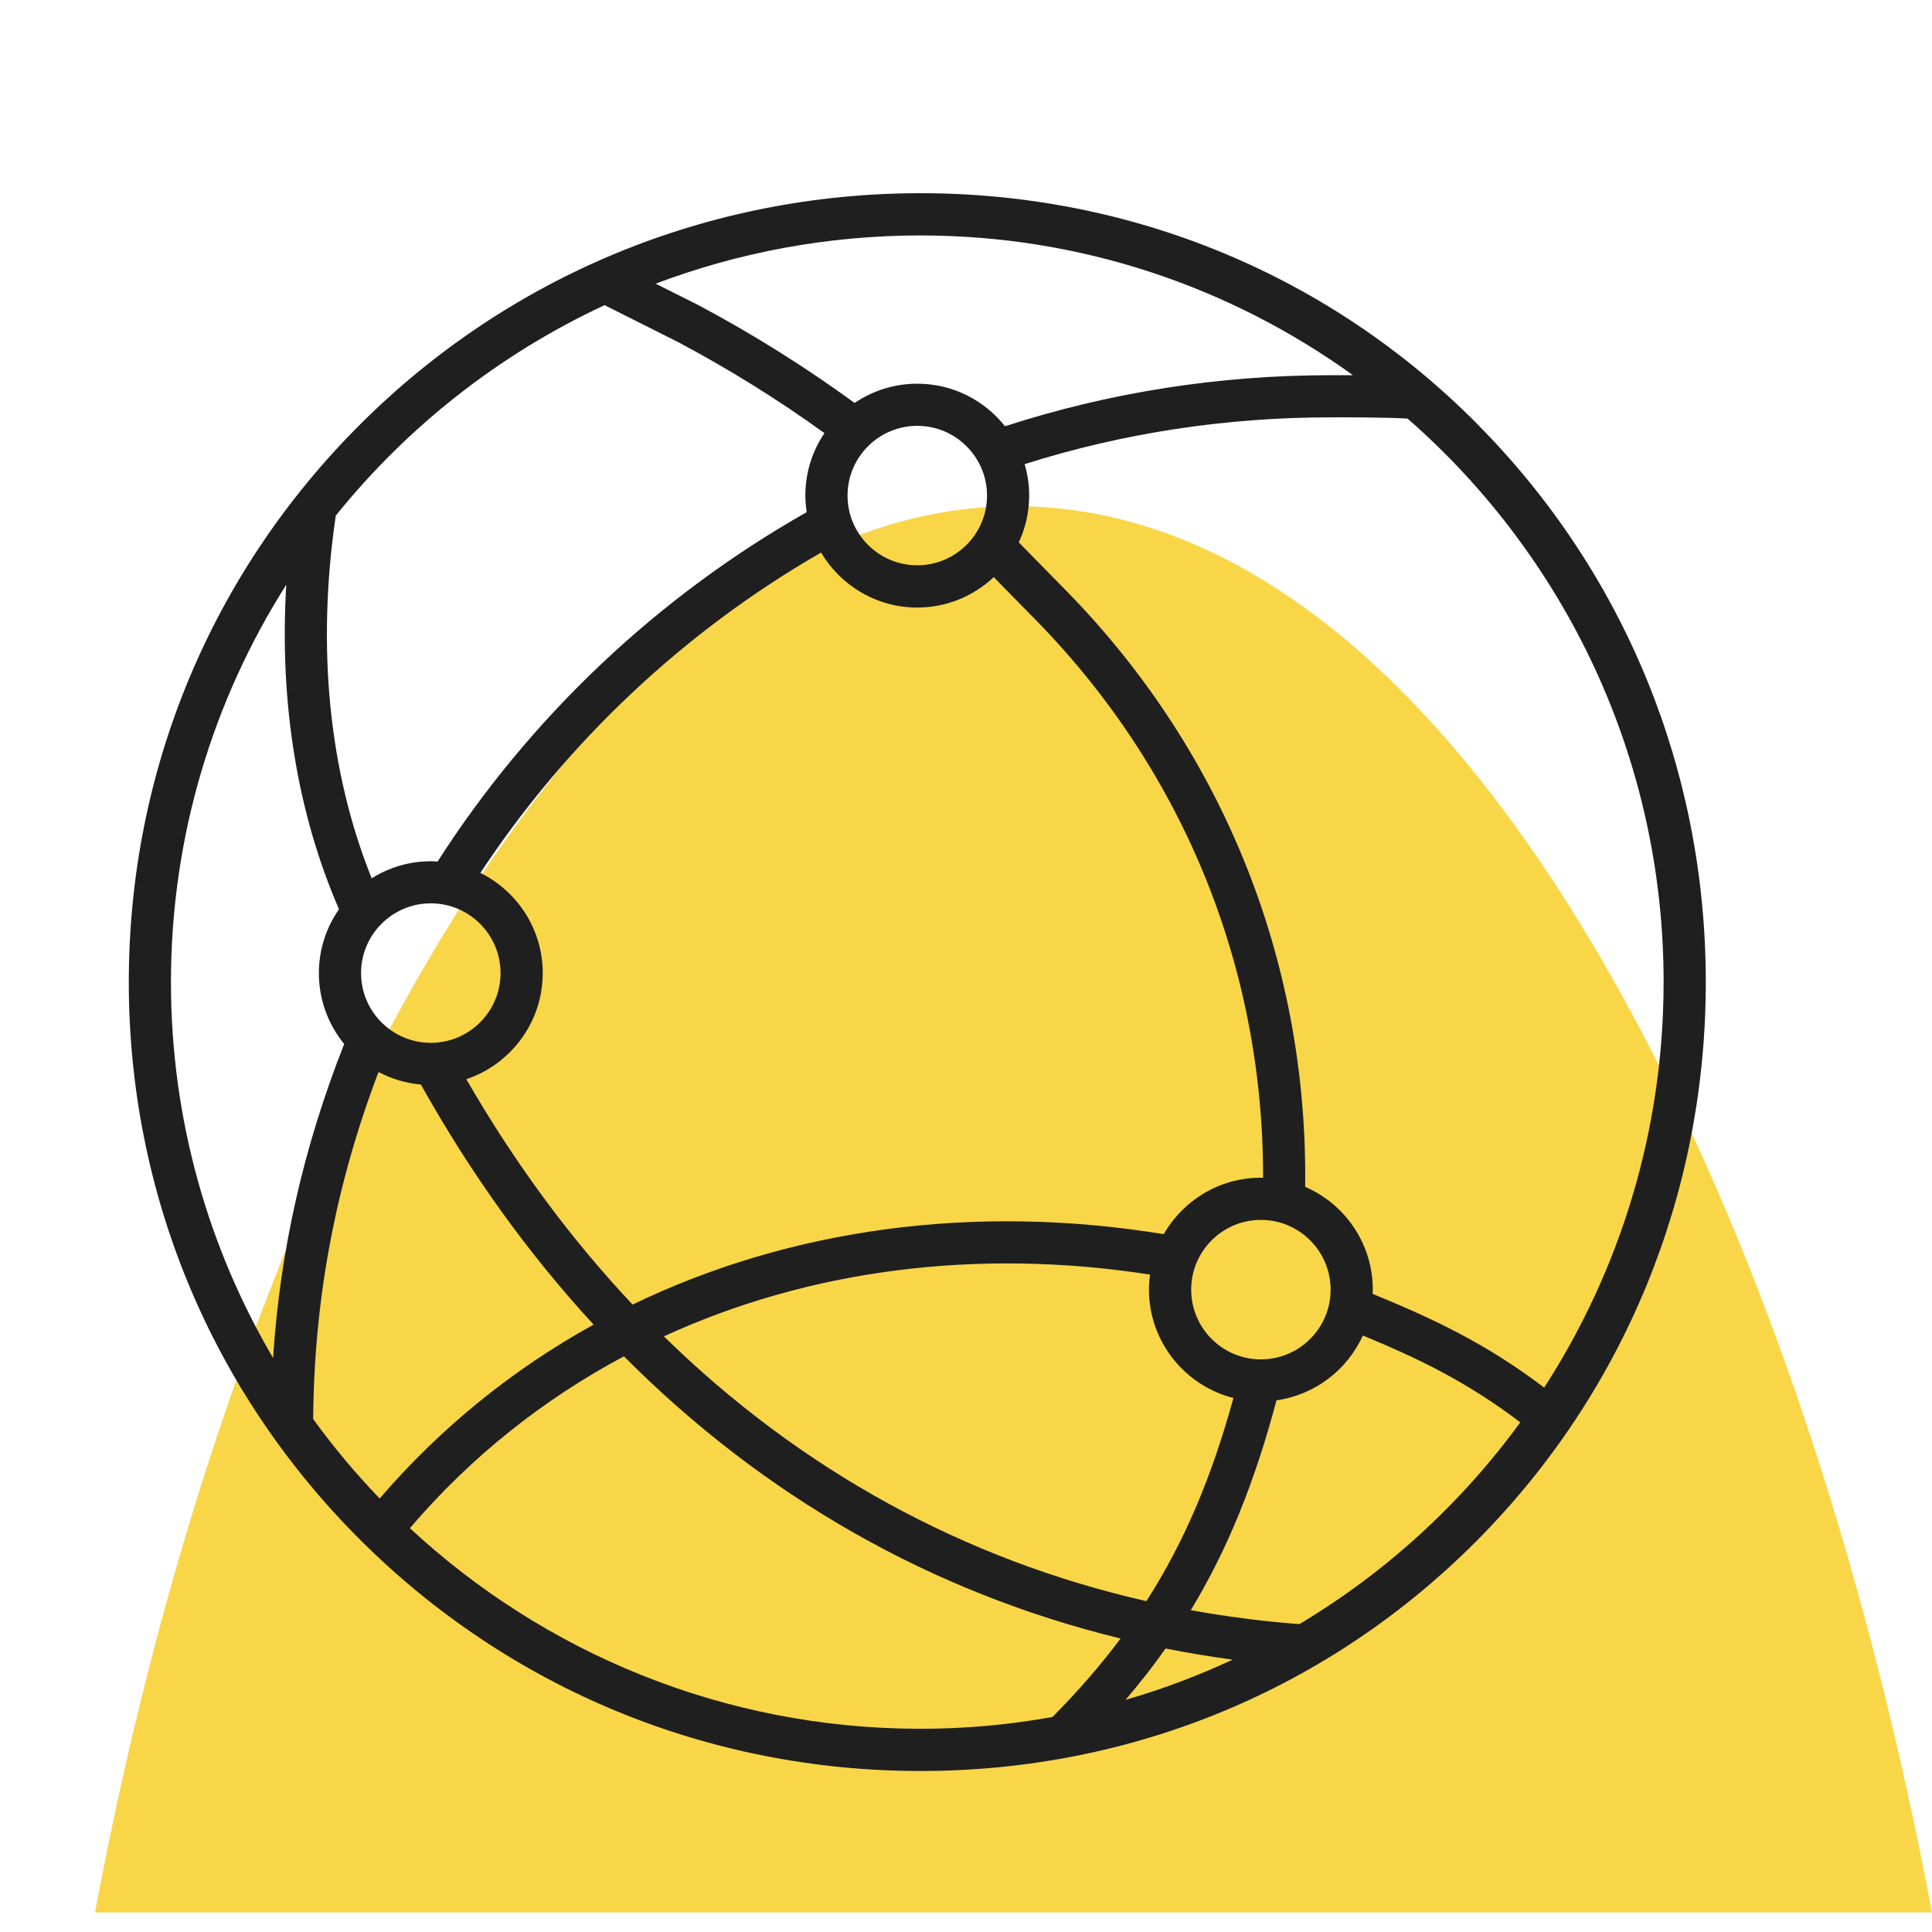
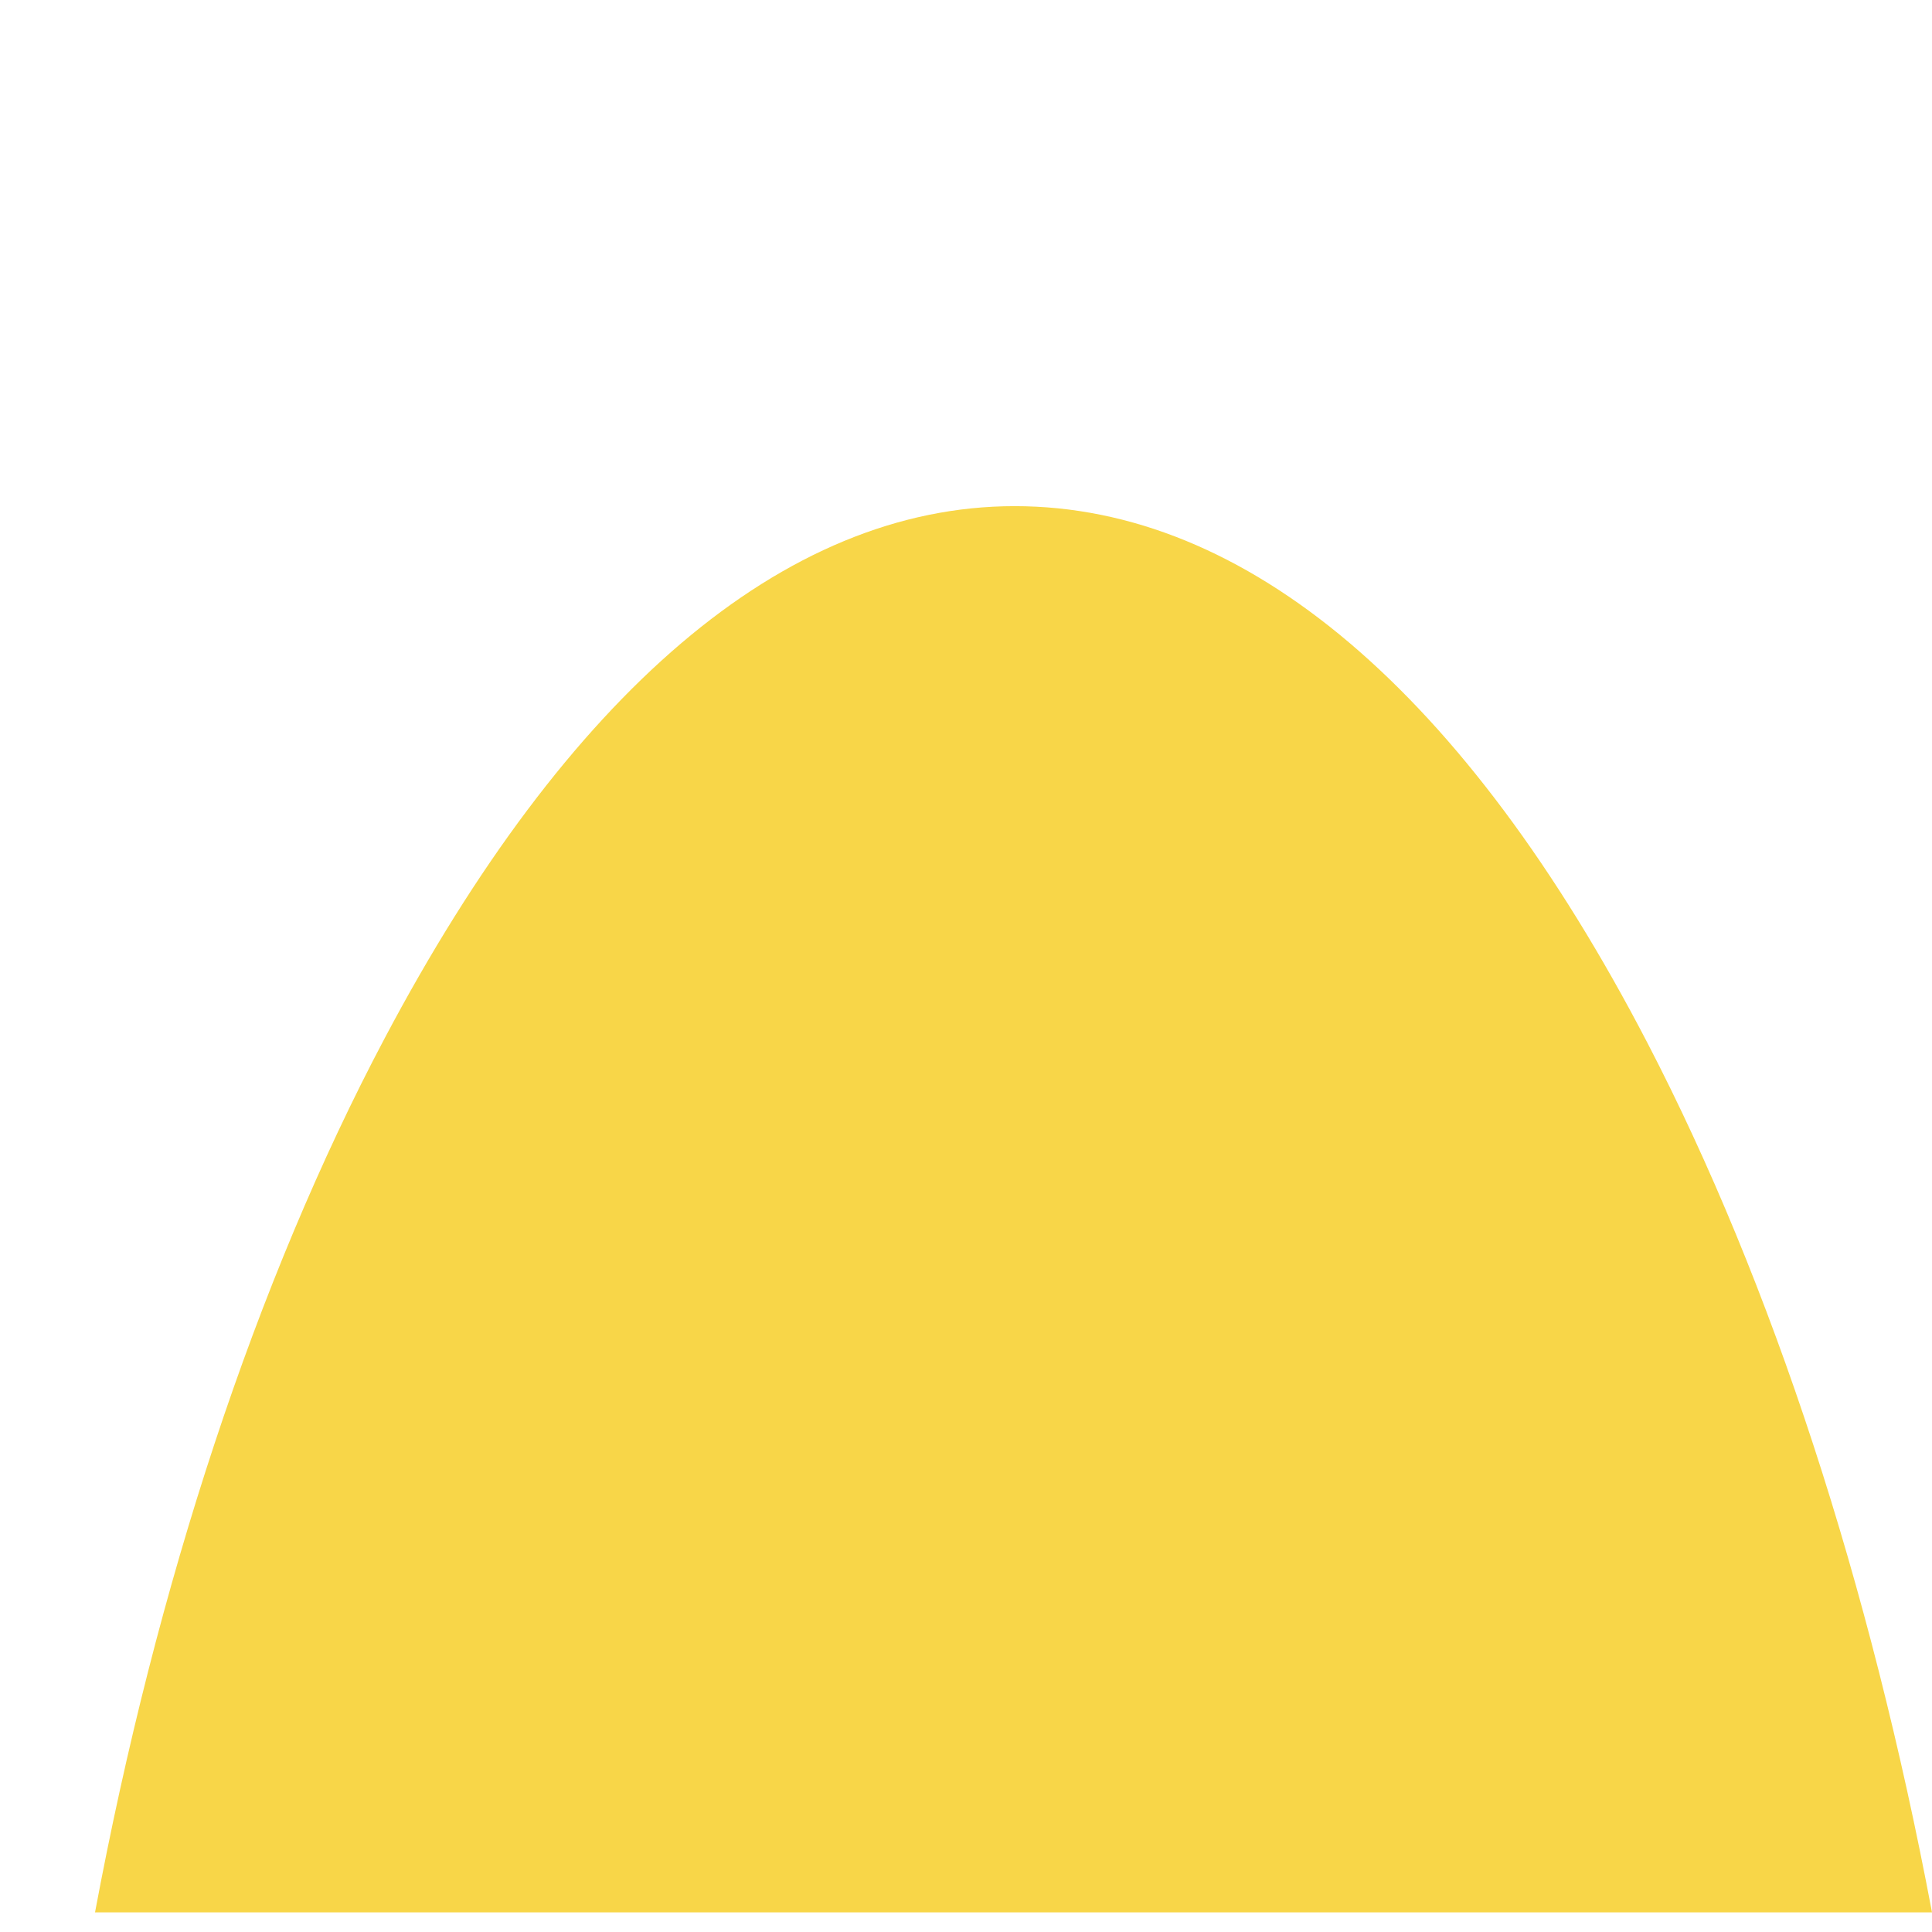
<svg xmlns="http://www.w3.org/2000/svg" width="60" height="60" viewBox="0 0 60 60" fill="none">
  <path d="M60 59.391C58.08 49.212 55.039 39.856 51.167 32.397C45.502 21.487 38.703 15.719 31.511 15.719C24.319 15.719 17.591 21.585 11.953 32.231C7.951 39.786 4.855 49.209 2.951 59.391H60Z" fill="#F8D648" />
-   <path d="M45.888 13.177C41.301 8.549 35.156 6 28.588 6C22.021 6 15.83 8.547 11.19 13.175C6.552 17.799 4 23.952 4 30.5C4 37.048 6.554 43.2 11.19 47.825C15.83 52.451 22.009 55 28.588 55C35.168 55 41.301 52.451 45.888 47.823C50.459 43.211 52.975 37.061 52.975 30.502C52.975 23.942 50.459 17.791 45.888 13.18V13.177ZM51.665 30.498C51.665 35.138 50.3 39.465 47.956 43.093C46.133 41.711 44.491 40.947 42.627 40.182C42.628 40.138 42.633 40.094 42.633 40.049C42.633 38.621 41.767 37.392 40.533 36.858C40.621 29.787 37.925 23.154 32.908 18.138L31.639 16.844C31.844 16.401 31.962 15.91 31.962 15.389C31.962 15.05 31.911 14.724 31.821 14.414C34.87 13.449 38.064 12.961 41.332 12.961C41.821 12.958 43.08 12.961 43.714 13C48.582 17.255 51.665 23.521 51.665 30.498ZM11.213 30.22C11.213 29.026 12.185 28.054 13.379 28.054C14.573 28.054 15.545 29.026 15.545 30.22C15.545 31.414 14.573 32.386 13.379 32.386C12.185 32.386 11.213 31.414 11.213 30.22ZM16.855 30.22C16.855 28.857 16.064 27.677 14.919 27.109C17.617 23.023 21.252 19.604 25.499 17.16C26.105 18.18 27.216 18.868 28.487 18.868C29.406 18.868 30.24 18.508 30.861 17.923L31.978 19.062C36.683 23.767 39.24 29.963 39.226 36.578C39.203 36.578 39.18 36.575 39.157 36.575C37.867 36.575 36.742 37.282 36.142 38.328C30.223 37.363 24.511 38.165 19.645 40.515C17.719 38.468 15.989 36.129 14.482 33.516C15.858 33.054 16.854 31.753 16.854 30.223L16.855 30.22ZM30.653 15.39C30.653 16.585 29.681 17.556 28.487 17.556C27.293 17.556 26.321 16.585 26.321 15.39C26.321 14.196 27.293 13.225 28.487 13.225C29.681 13.225 30.653 14.196 30.653 15.39ZM35.717 39.584C35.695 39.736 35.682 39.892 35.682 40.049C35.682 41.671 36.801 43.033 38.305 43.416C37.633 45.868 36.778 47.892 35.603 49.725C29.922 48.435 24.84 45.636 20.617 41.502C25.097 39.443 30.31 38.744 35.717 39.584ZM39.158 42.217C37.964 42.217 36.993 41.245 36.993 40.051C36.993 38.857 37.964 37.885 39.158 37.885C40.353 37.885 41.324 38.857 41.324 40.051C41.324 41.245 40.353 42.217 39.158 42.217ZM42.017 11.652C41.67 11.652 41.403 11.652 41.331 11.652C37.854 11.652 34.453 12.186 31.211 13.238C30.574 12.433 29.591 11.916 28.487 11.916C27.766 11.916 27.096 12.137 26.541 12.514C25.007 11.395 23.377 10.373 21.677 9.47L20.361 8.81C22.92 7.843 25.694 7.312 28.588 7.312C33.593 7.312 38.23 8.923 42.016 11.652H42.017ZM18.774 9.476L21.076 10.633C22.648 11.469 24.169 12.414 25.604 13.451C25.228 14.006 25.011 14.673 25.011 15.392C25.011 15.567 25.029 15.738 25.053 15.906C20.415 18.533 16.464 22.271 13.589 26.757C13.52 26.752 13.449 26.747 13.379 26.747C12.704 26.747 12.077 26.943 11.543 27.276C10.212 23.967 9.827 20.092 10.428 16.013C12.658 13.244 15.51 10.997 18.774 9.478V9.476ZM8.89 18.159C8.672 21.802 9.228 25.241 10.528 28.238C10.135 28.801 9.903 29.484 9.903 30.221C9.903 31.055 10.197 31.822 10.689 32.422C9.426 35.623 8.697 38.835 8.481 42.174C6.466 38.744 5.309 34.755 5.309 30.502C5.309 25.969 6.623 21.737 8.889 18.161L8.89 18.159ZM9.726 44.07C9.754 40.346 10.417 36.809 11.755 33.292C12.155 33.503 12.599 33.639 13.071 33.681C14.627 36.465 16.426 38.957 18.435 41.137C15.935 42.518 13.689 44.33 11.791 46.537C11.048 45.764 10.356 44.94 9.726 44.07ZM12.73 47.458C14.613 45.252 16.862 43.462 19.377 42.122C23.708 46.476 28.939 49.458 34.801 50.885C34.178 51.719 33.479 52.523 32.687 53.322C31.357 53.563 29.988 53.689 28.59 53.689C22.468 53.689 16.891 51.322 12.73 47.459V47.458ZM36.198 51.196C36.885 51.332 37.578 51.447 38.28 51.542C37.214 52.04 36.103 52.459 34.956 52.79C35.402 52.267 35.816 51.738 36.198 51.196ZM40.356 50.439C39.211 50.352 38.085 50.205 36.981 50.005C38.131 48.109 38.973 46.011 39.642 43.488C40.839 43.319 41.843 42.541 42.325 41.475C44.032 42.182 45.551 42.907 47.214 44.173C45.374 46.696 43.041 48.832 40.358 50.436L40.356 50.439Z" fill="#1F1F1F" />
</svg>